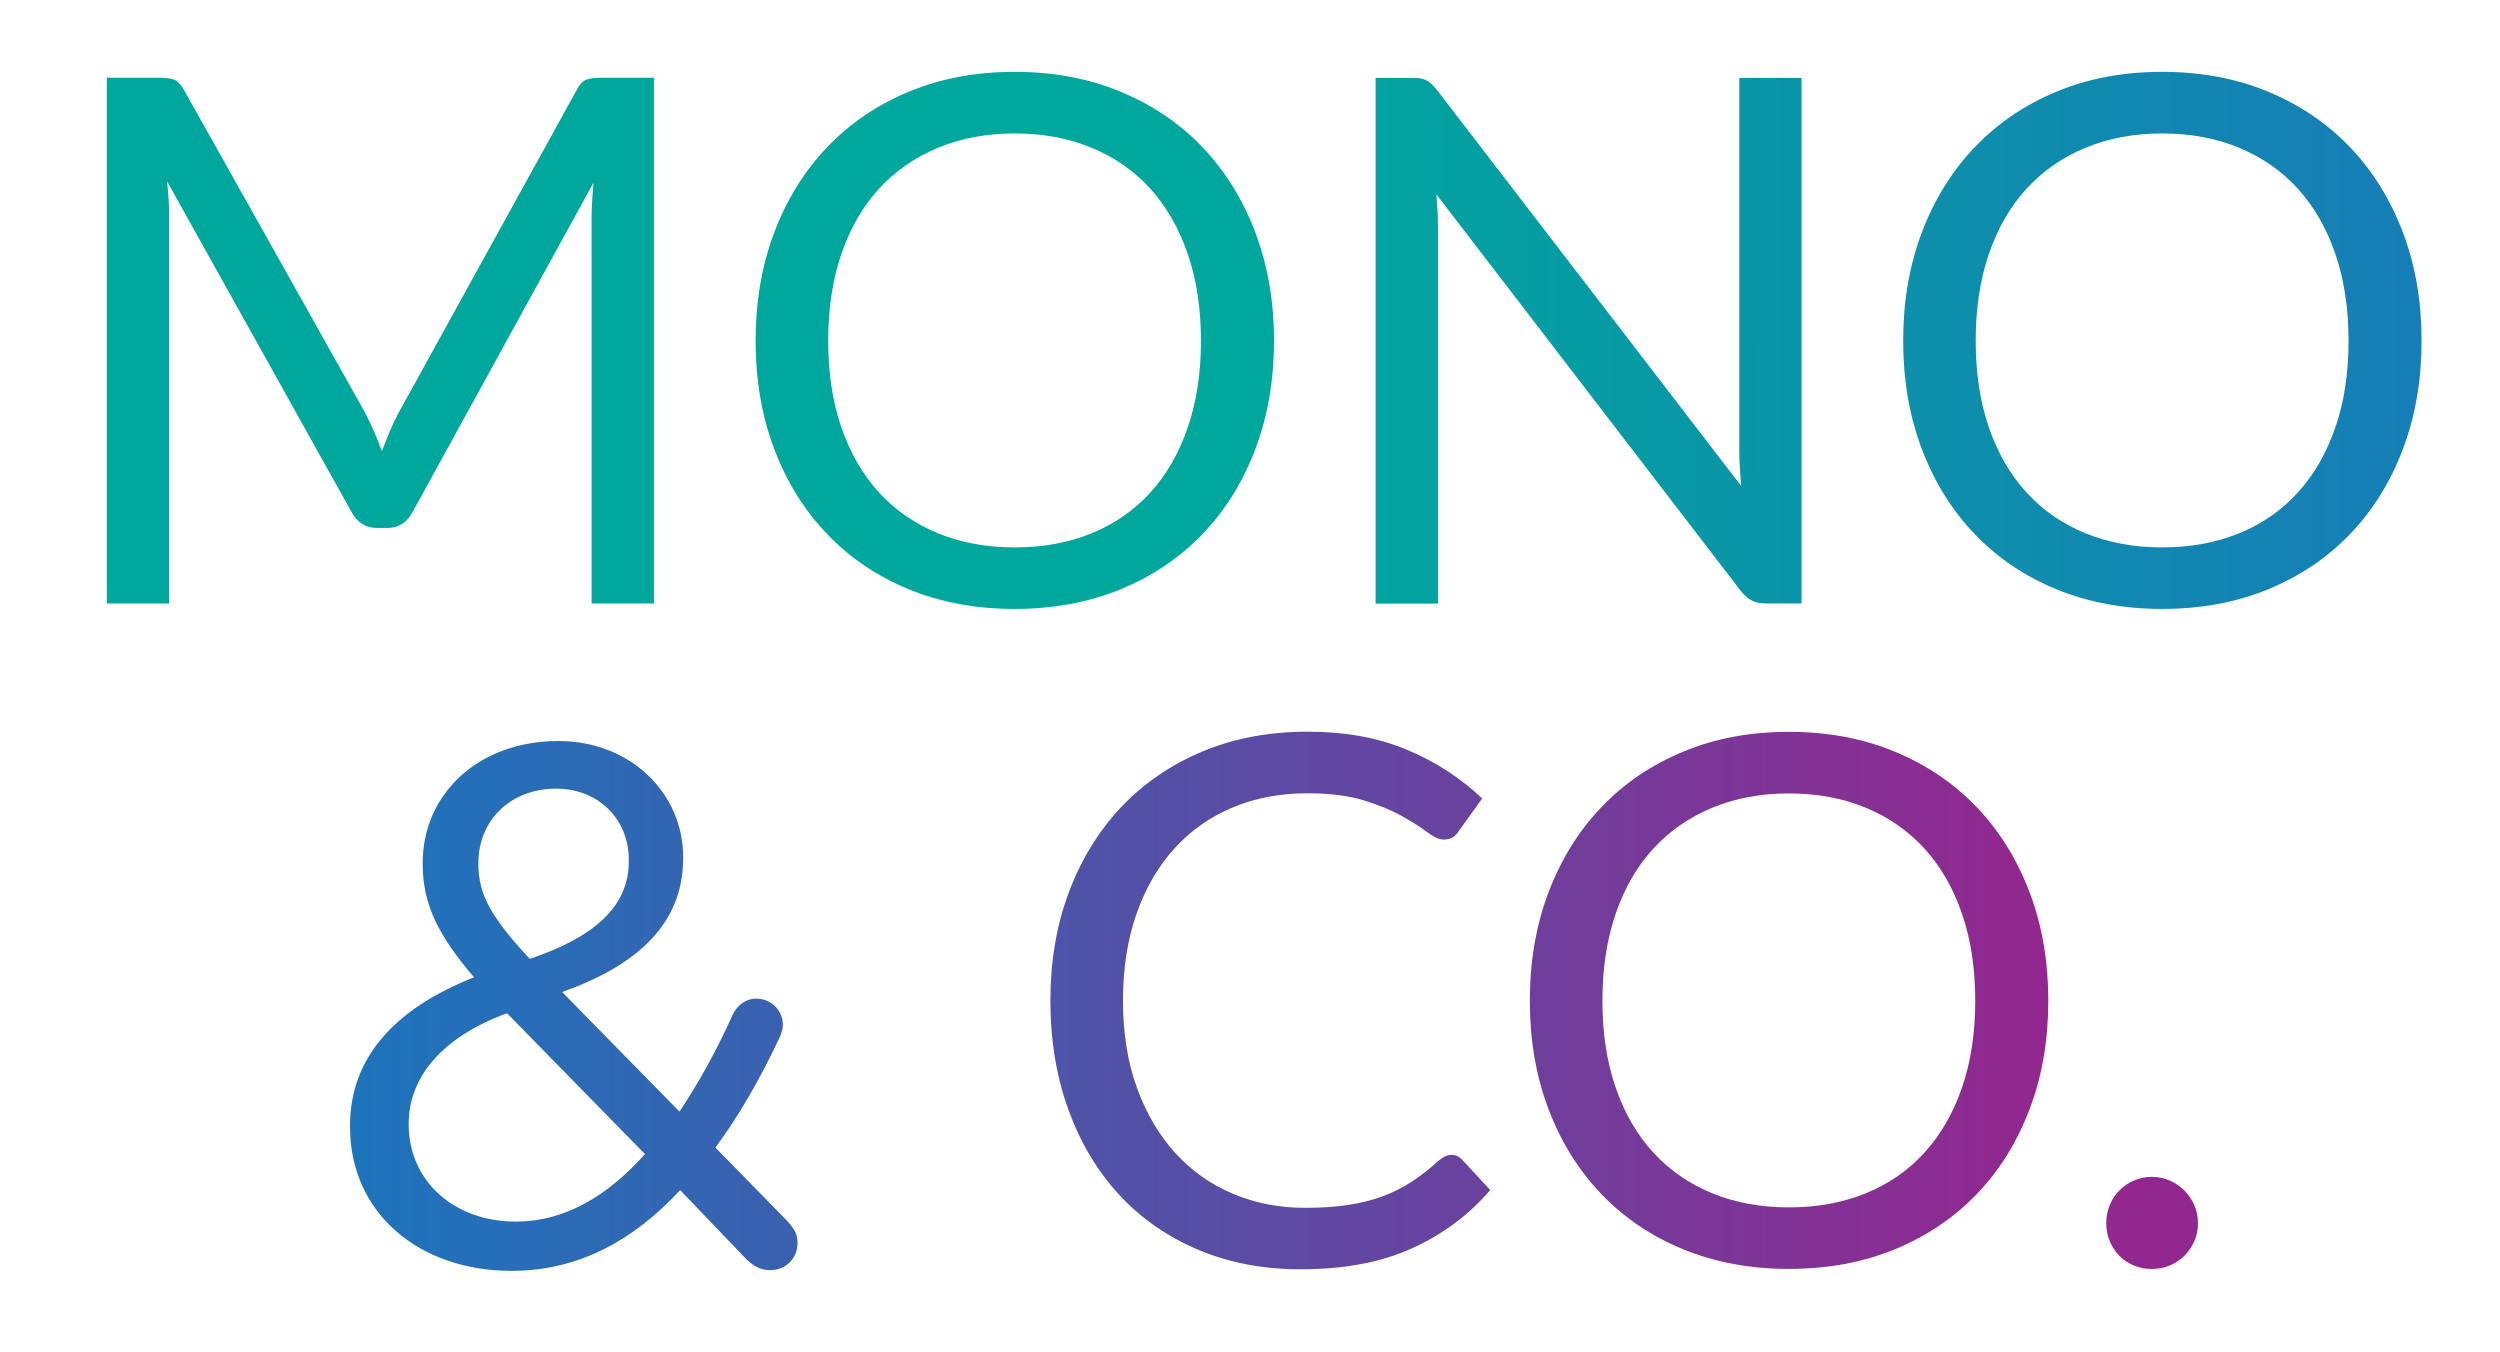
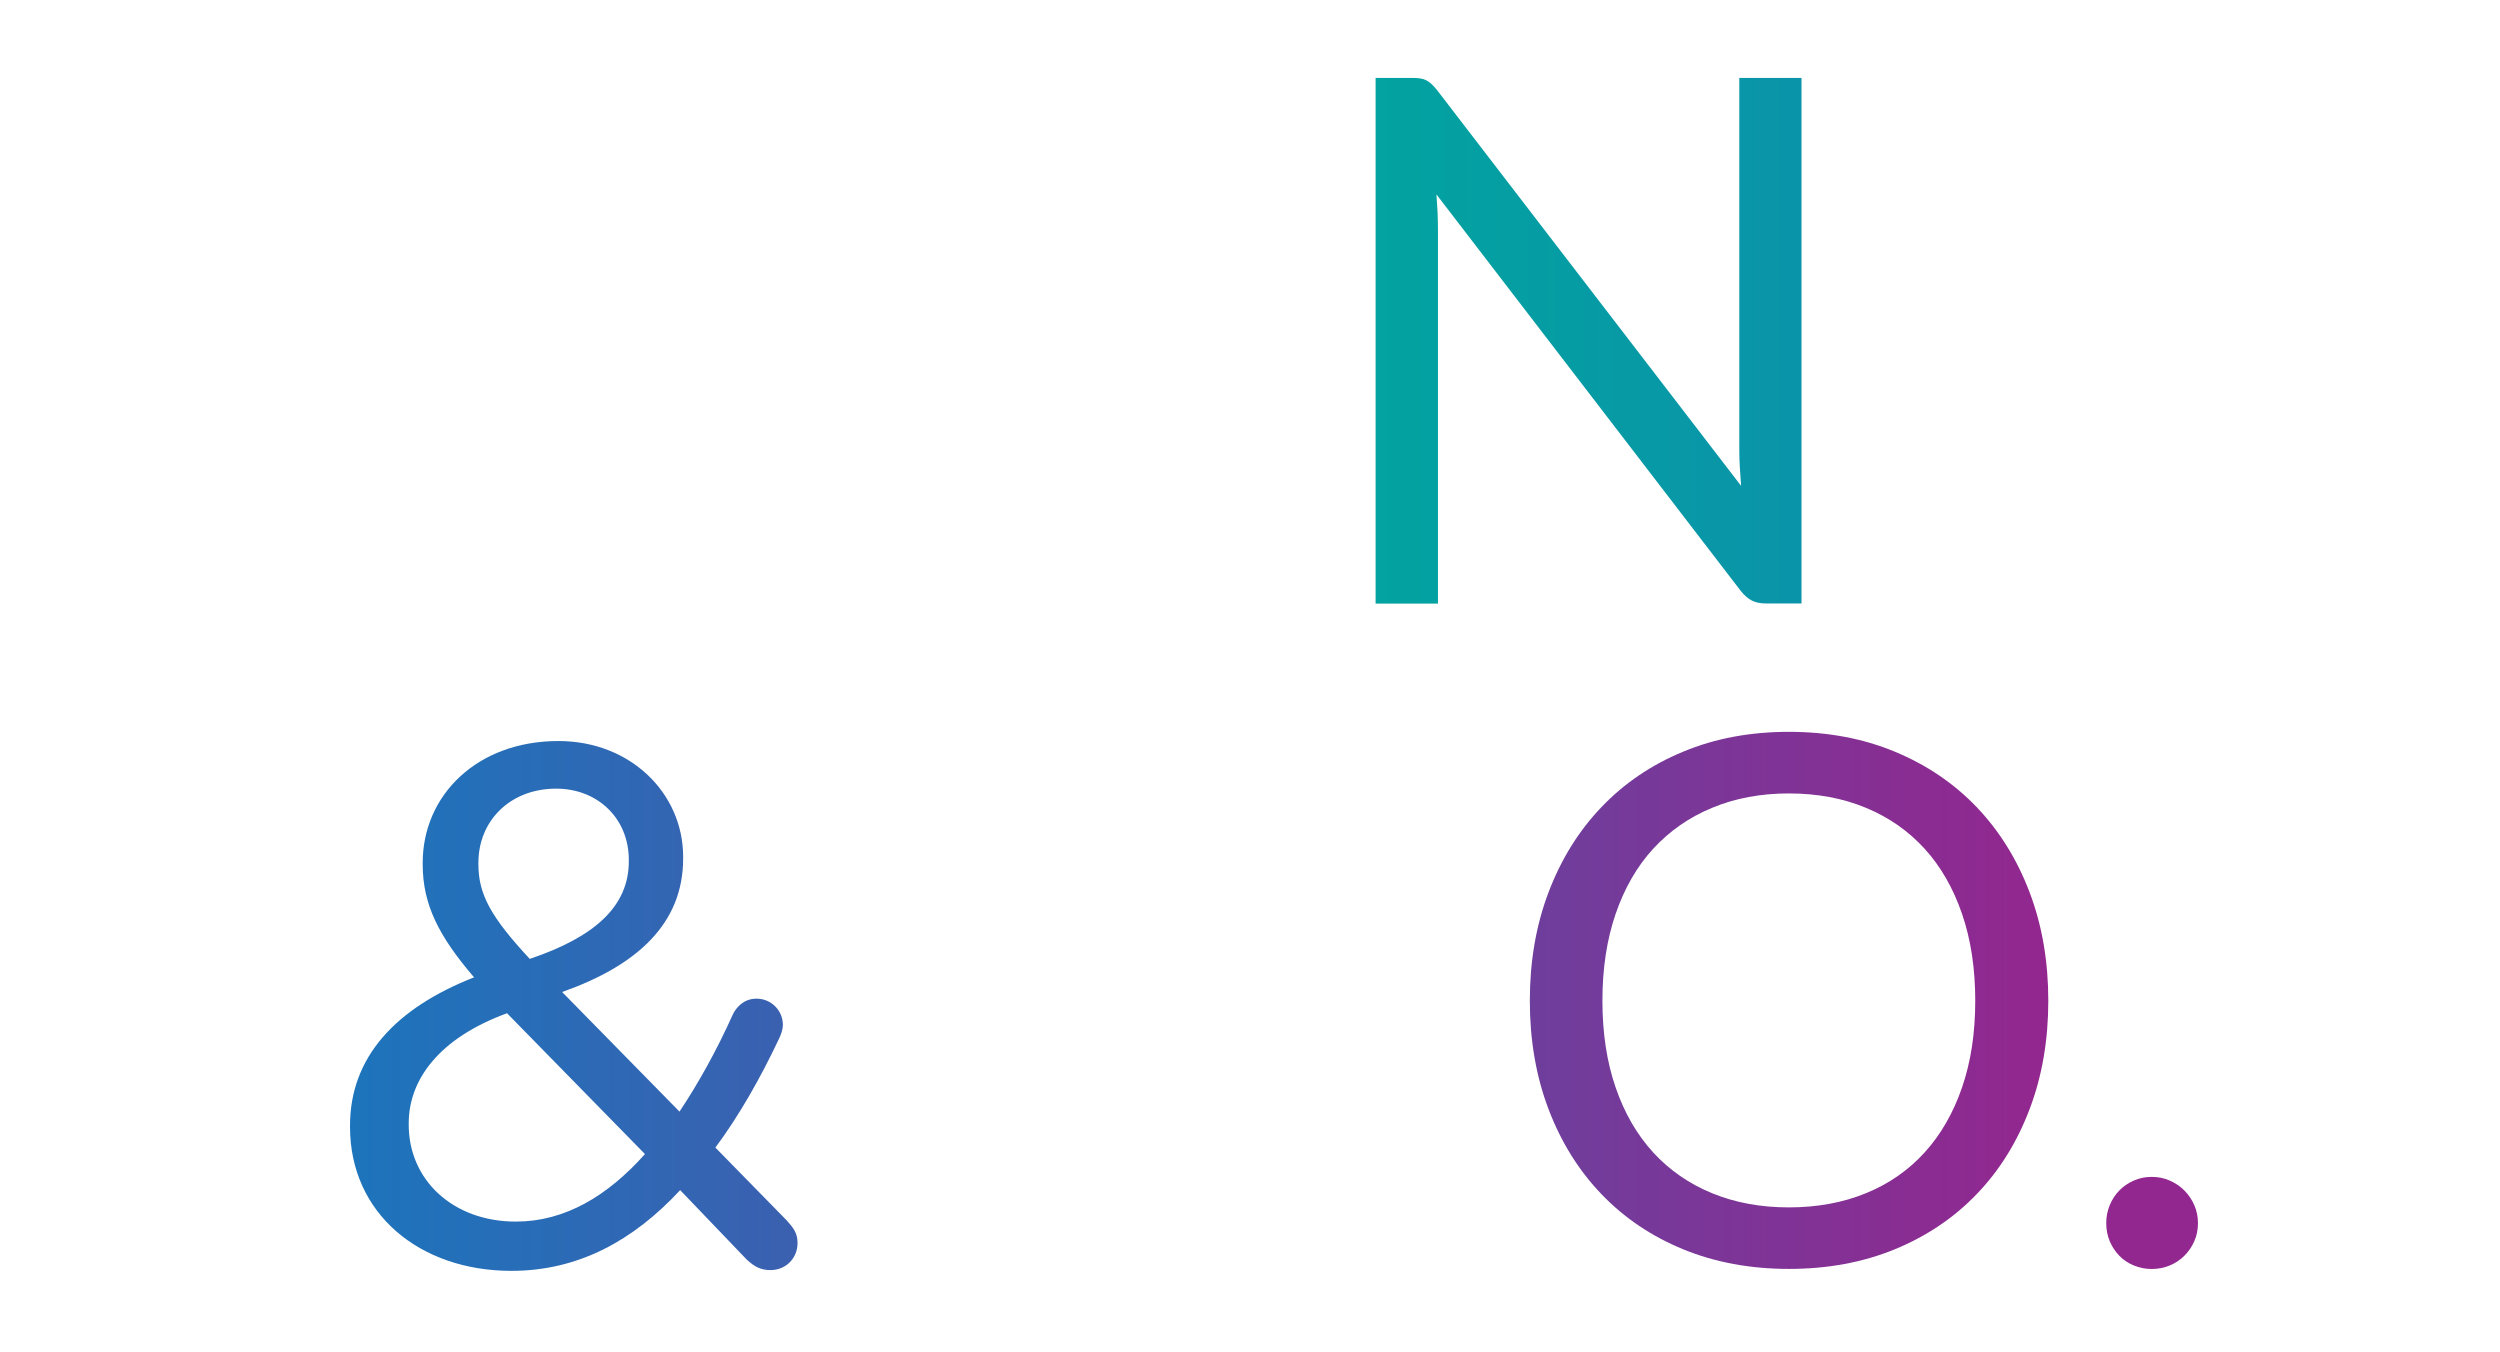
<svg xmlns="http://www.w3.org/2000/svg" xml:space="preserve" style="max-height: 500px" viewBox="29.44 109.44 334.4 180.8" y="0px" x="0px" version="1.1" width="334.4" height="180.8">
  <style type="text/css">
	.st0{fill:url(#SVGID_1_);}
	.st1{fill:url(#SVGID_2_);}
	.st2{fill:url(#SVGID_3_);}
	.st3{fill:url(#SVGID_4_);}
	.st4{fill:url(#SVGID_5_);}
	.st5{fill:url(#SVGID_6_);}
	.st6{fill:url(#SVGID_7_);}
	.st7{fill:url(#SVGID_8_);}
	.st8{fill:url(#SVGID_9_);}
</style>
  <g id="bg">
</g>
  <g id="Layer_1">
    <g>
      <linearGradient y2="154.997" x2="613.579" y1="154.997" x1="198.202" gradientUnits="userSpaceOnUse" id="SVGID_1_">
        <stop style="stop-color:#00A79D" offset="0" />
        <stop style="stop-color:#1B75BC" offset="0.451" />
        <stop style="stop-color:#92278F" offset="1" />
      </linearGradient>
-       <path d="M116.91,119.84v70.32h-8.34v-51.67c0-0.69,0.03-1.42,0.08-2.21c0.05-0.79,0.1-1.59,0.17-2.4l-24.15,43.97&#10;&#09;&#09;&#09;c-0.75,1.47-1.9,2.21-3.44,2.21h-1.37c-1.54,0-2.68-0.74-3.44-2.21l-24.64-44.17c0.2,1.74,0.29,3.34,0.29,4.81v51.67h-8.34v-70.32&#10;&#09;&#09;&#09;h7.02c0.85,0,1.5,0.08,1.96,0.25c0.46,0.16,0.9,0.62,1.33,1.37l24.29,43.28c0.39,0.78,0.78,1.6,1.15,2.45&#10;&#09;&#09;&#09;c0.38,0.85,0.73,1.72,1.05,2.6c0.33-0.88,0.67-1.76,1.03-2.62c0.36-0.87,0.75-1.69,1.18-2.48l23.85-43.23&#10;&#09;&#09;&#09;c0.39-0.75,0.83-1.21,1.3-1.37c0.47-0.16,1.14-0.25,1.99-0.25H116.91z" class="st0" />
      <linearGradient y2="154.972" x2="613.582" y1="154.972" x1="198.203" gradientUnits="userSpaceOnUse" id="SVGID_2_">
        <stop style="stop-color:#00A79D" offset="0" />
        <stop style="stop-color:#1B75BC" offset="0.451" />
        <stop style="stop-color:#92278F" offset="1" />
      </linearGradient>
-       <path d="M199.85,155.02c0,5.27-0.83,10.1-2.5,14.5c-1.67,4.4-4.02,8.19-7.07,11.36c-3.04,3.17-6.7,5.63-10.97,7.39&#10;&#09;&#09;&#09;c-4.27,1.75-8.99,2.62-14.16,2.62c-5.17,0-9.88-0.88-14.13-2.62c-4.25-1.75-7.9-4.21-10.94-7.39c-3.04-3.17-5.4-6.96-7.07-11.36&#10;&#09;&#09;&#09;c-1.67-4.4-2.5-9.23-2.5-14.5c0-5.27,0.83-10.1,2.5-14.5c1.67-4.4,4.02-8.2,7.07-11.39c3.04-3.19,6.69-5.67,10.94-7.43&#10;&#09;&#09;&#09;c4.25-1.77,8.96-2.65,14.13-2.65c5.17,0,9.89,0.88,14.16,2.65c4.27,1.77,7.93,4.25,10.97,7.43c3.04,3.19,5.4,6.99,7.07,11.39&#10;&#09;&#09;&#09;C199.01,144.92,199.85,149.75,199.85,155.02z M190.08,155.02c0-4.32-0.59-8.2-1.77-11.63c-1.18-3.43-2.85-6.34-5-8.71&#10;&#09;&#09;&#09;c-2.16-2.37-4.78-4.2-7.85-5.47c-3.07-1.28-6.51-1.92-10.31-1.92c-3.76,0-7.18,0.64-10.25,1.92c-3.08,1.27-5.7,3.1-7.88,5.47&#10;&#09;&#09;&#09;c-2.18,2.37-3.85,5.28-5.03,8.71c-1.18,3.44-1.77,7.31-1.77,11.63c0,4.32,0.59,8.19,1.77,11.61c1.18,3.42,2.85,6.31,5.03,8.69&#10;&#09;&#09;&#09;c2.18,2.37,4.8,4.19,7.88,5.45c3.07,1.26,6.49,1.89,10.25,1.89c3.8,0,7.23-0.63,10.31-1.89c3.08-1.26,5.69-3.07,7.85-5.45&#10;&#09;&#09;&#09;c2.16-2.37,3.83-5.27,5-8.69C189.49,163.21,190.08,159.34,190.08,155.02z" class="st1" />
      <linearGradient y2="154.997" x2="613.574" y1="154.997" x1="198.203" gradientUnits="userSpaceOnUse" id="SVGID_3_">
        <stop style="stop-color:#00A79D" offset="0" />
        <stop style="stop-color:#1B75BC" offset="0.451" />
        <stop style="stop-color:#92278F" offset="1" />
      </linearGradient>
      <path d="M270.41,119.84v70.32h-4.76c-0.75,0-1.38-0.13-1.89-0.39c-0.51-0.26-1.01-0.7-1.5-1.32l-40.68-53&#10;&#09;&#09;&#09;c0.06,0.82,0.11,1.62,0.15,2.41c0.03,0.78,0.05,1.52,0.05,2.21v50.11h-8.34v-70.32h4.91c0.42,0,0.79,0.03,1.08,0.07&#10;&#09;&#09;&#09;c0.29,0.05,0.56,0.13,0.79,0.25c0.23,0.12,0.46,0.28,0.69,0.49c0.23,0.21,0.47,0.48,0.74,0.81l40.68,52.95&#10;&#09;&#09;&#09;c-0.07-0.85-0.12-1.68-0.17-2.48c-0.05-0.8-0.07-1.56-0.07-2.28v-49.81H270.41z" class="st2" />
      <linearGradient y2="154.972" x2="613.586" y1="154.972" x1="198.2" gradientUnits="userSpaceOnUse" id="SVGID_4_">
        <stop style="stop-color:#00A79D" offset="0" />
        <stop style="stop-color:#1B75BC" offset="0.451" />
        <stop style="stop-color:#92278F" offset="1" />
      </linearGradient>
-       <path d="M353.35,155.02c0,5.27-0.83,10.1-2.5,14.5c-1.67,4.4-4.02,8.19-7.07,11.36c-3.04,3.17-6.7,5.63-10.97,7.39&#10;&#09;&#09;&#09;c-4.27,1.75-8.99,2.62-14.16,2.62c-5.17,0-9.88-0.88-14.13-2.62c-4.25-1.75-7.9-4.21-10.94-7.39c-3.04-3.17-5.4-6.96-7.07-11.36&#10;&#09;&#09;&#09;c-1.67-4.4-2.5-9.23-2.5-14.5c0-5.27,0.83-10.1,2.5-14.5c1.67-4.4,4.02-8.2,7.07-11.39c3.04-3.19,6.69-5.67,10.94-7.43&#10;&#09;&#09;&#09;c4.25-1.77,8.96-2.65,14.13-2.65c5.17,0,9.89,0.88,14.16,2.65c4.27,1.77,7.93,4.25,10.97,7.43c3.04,3.19,5.4,6.99,7.07,11.39&#10;&#09;&#09;&#09;C352.52,144.92,353.35,149.75,353.35,155.02z M343.58,155.02c0-4.32-0.59-8.2-1.77-11.63c-1.18-3.43-2.85-6.34-5.01-8.71&#10;&#09;&#09;&#09;c-2.16-2.37-4.78-4.2-7.85-5.47c-3.07-1.28-6.51-1.92-10.31-1.92c-3.76,0-7.18,0.64-10.25,1.92c-3.08,1.27-5.7,3.1-7.88,5.47&#10;&#09;&#09;&#09;c-2.18,2.37-3.85,5.28-5.03,8.71c-1.18,3.44-1.77,7.31-1.77,11.63c0,4.32,0.59,8.19,1.77,11.61c1.18,3.42,2.85,6.31,5.03,8.69&#10;&#09;&#09;&#09;c2.17,2.37,4.8,4.19,7.88,5.45c3.07,1.26,6.49,1.89,10.25,1.89c3.8,0,7.23-0.63,10.31-1.89c3.08-1.26,5.69-3.07,7.85-5.45&#10;&#09;&#09;&#09;c2.16-2.37,3.83-5.27,5.01-8.69C343,163.21,343.58,159.34,343.58,155.02z" class="st3" />
      <linearGradient y2="243.989" x2="302.337" y1="243.989" x1="-113.048" gradientUnits="userSpaceOnUse" id="SVGID_5_">
        <stop style="stop-color:#00A79D" offset="0" />
        <stop style="stop-color:#1B75BC" offset="0.451" />
        <stop style="stop-color:#92278F" offset="1" />
      </linearGradient>
      <path d="M129.35,277.95l-8.93-9.32c-6.28,6.77-13.64,10.8-22.57,10.8c-12.37,0-21.59-7.75-21.59-19.24v-0.2&#10;&#09;&#09;&#09;c0-9.13,6.09-15.7,16.59-19.82c-4.71-5.5-6.87-9.72-6.87-15.12v-0.2c0-9.03,7.26-16.29,18.16-16.29c9.62,0,16.68,6.97,16.68,15.51&#10;&#09;&#09;&#09;v0.2c0,8.73-6.18,14.33-16.19,17.86l15.7,16c2.55-3.83,5-8.24,7.16-13.05c0.39-0.79,1.37-2.06,3.14-2.06&#10;&#09;&#09;&#09;c1.96,0,3.53,1.57,3.53,3.53c0,0.49-0.2,1.18-0.49,1.77c-2.55,5.4-5.4,10.4-8.54,14.62l9.52,9.72c0.88,0.98,1.47,1.67,1.47,3.04&#10;&#09;&#09;&#09;c0,2.06-1.57,3.63-3.63,3.63C131.12,279.32,130.33,278.83,129.35,277.95z M115.71,263.81l-18.45-18.84&#10;&#09;&#09;&#09;c-9.13,3.34-13.15,8.93-13.15,14.72v0.2c0,7.36,5.89,12.95,14.33,12.95C105.01,272.84,110.71,269.41,115.71,263.81z&#10;&#09;&#09;&#09; M113.55,224.65v-0.2c0-5.5-4.12-9.52-9.72-9.52c-6.18,0-10.4,4.32-10.4,9.91v0.2c0,4.02,1.67,7.07,6.87,12.66&#10;&#09;&#09;&#09;C109.04,234.76,113.55,230.64,113.55,224.65z" class="st4" />
      <linearGradient y2="243.276" x2="302.337" y1="243.276" x1="-113.053" gradientUnits="userSpaceOnUse" id="SVGID_6_">
        <stop style="stop-color:#00A79D" offset="0" />
        <stop style="stop-color:#1B75BC" offset="0.451" />
        <stop style="stop-color:#92278F" offset="1" />
      </linearGradient>
-       <path d="M223.62,263.91c0.52,0,0.98,0.21,1.38,0.64l3.78,4.07c-2.88,3.34-6.37,5.94-10.48,7.8&#10;&#09;&#09;&#09;c-4.11,1.87-9.07,2.8-14.89,2.8c-5.04,0-9.62-0.88-13.74-2.63c-4.12-1.75-7.64-4.2-10.55-7.36c-2.91-3.16-5.17-6.94-6.77-11.36&#10;&#09;&#09;&#09;c-1.6-4.42-2.41-9.28-2.41-14.58c0-5.3,0.83-10.16,2.5-14.58c1.67-4.42,4.02-8.21,7.04-11.39c3.03-3.17,6.65-5.64,10.87-7.39&#10;&#09;&#09;&#09;c4.22-1.75,8.88-2.62,13.99-2.62c5.01,0,9.42,0.8,13.25,2.4c3.83,1.6,7.2,3.78,10.11,6.53l-3.14,4.37&#10;&#09;&#09;&#09;c-0.2,0.33-0.45,0.6-0.76,0.81c-0.31,0.21-0.73,0.32-1.25,0.32c-0.59,0-1.31-0.32-2.16-0.96c-0.85-0.64-1.96-1.35-3.34-2.13&#10;&#09;&#09;&#09;c-1.37-0.79-3.09-1.5-5.15-2.14c-2.06-0.64-4.6-0.96-7.61-0.96c-3.63,0-6.95,0.63-9.96,1.89c-3.01,1.26-5.6,3.08-7.78,5.47&#10;&#09;&#09;&#09;c-2.18,2.39-3.87,5.3-5.08,8.74c-1.21,3.44-1.82,7.31-1.82,11.63c0,4.38,0.63,8.29,1.89,11.73c1.26,3.44,2.98,6.34,5.15,8.71&#10;&#09;&#09;&#09;c2.18,2.37,4.74,4.18,7.71,5.42c2.96,1.24,6.16,1.86,9.59,1.86c2.09,0,3.98-0.12,5.67-0.37c1.69-0.25,3.24-0.63,4.66-1.15&#10;&#09;&#09;&#09;c1.42-0.52,2.75-1.19,3.97-1.99c1.23-0.8,2.45-1.76,3.66-2.87C222.51,264.16,223.07,263.91,223.62,263.91z" class="st5" />
      <linearGradient y2="243.252" x2="302.334" y1="243.252" x1="-113.046" gradientUnits="userSpaceOnUse" id="SVGID_7_">
        <stop style="stop-color:#00A79D" offset="0" />
        <stop style="stop-color:#1B75BC" offset="0.451" />
        <stop style="stop-color:#92278F" offset="1" />
      </linearGradient>
      <path d="M303.42,243.3c0,5.27-0.83,10.1-2.5,14.5c-1.67,4.4-4.02,8.19-7.07,11.36c-3.04,3.17-6.7,5.63-10.97,7.39&#10;&#09;&#09;&#09;c-4.27,1.75-8.99,2.62-14.16,2.62c-5.17,0-9.88-0.88-14.13-2.62c-4.26-1.75-7.9-4.21-10.95-7.39c-3.04-3.17-5.4-6.96-7.07-11.36&#10;&#09;&#09;&#09;c-1.67-4.4-2.5-9.23-2.5-14.5c0-5.27,0.83-10.1,2.5-14.5c1.67-4.4,4.02-8.2,7.07-11.39c3.04-3.19,6.69-5.67,10.95-7.43&#10;&#09;&#09;&#09;c4.25-1.77,8.96-2.65,14.13-2.65c5.17,0,9.89,0.88,14.16,2.65c4.27,1.77,7.93,4.25,10.97,7.43c3.04,3.19,5.4,6.99,7.07,11.39&#10;&#09;&#09;&#09;C302.59,233.2,303.42,238.03,303.42,243.3z M293.65,243.3c0-4.32-0.59-8.2-1.77-11.63c-1.18-3.43-2.85-6.34-5.01-8.71&#10;&#09;&#09;&#09;c-2.16-2.37-4.78-4.2-7.85-5.47c-3.07-1.28-6.51-1.92-10.31-1.92c-3.76,0-7.18,0.64-10.25,1.92c-3.08,1.27-5.7,3.1-7.88,5.47&#10;&#09;&#09;&#09;c-2.18,2.37-3.85,5.28-5.03,8.71c-1.18,3.44-1.77,7.31-1.77,11.63c0,4.32,0.59,8.19,1.77,11.61c1.18,3.42,2.85,6.31,5.03,8.69&#10;&#09;&#09;&#09;c2.18,2.37,4.8,4.19,7.88,5.45c3.07,1.26,6.49,1.89,10.25,1.89c3.8,0,7.23-0.63,10.31-1.89c3.08-1.26,5.69-3.07,7.85-5.45&#10;&#09;&#09;&#09;c2.16-2.37,3.83-5.27,5.01-8.69C293.06,251.49,293.65,247.62,293.65,243.3z" class="st6" />
      <linearGradient y2="273.015" x2="302.333" y1="273.015" x1="-113.061" gradientUnits="userSpaceOnUse" id="SVGID_8_">
        <stop style="stop-color:#00A79D" offset="0" />
        <stop style="stop-color:#1B75BC" offset="0.451" />
        <stop style="stop-color:#92278F" offset="1" />
      </linearGradient>
      <path d="M311.17,273.04c0-0.85,0.16-1.65,0.47-2.4c0.31-0.75,0.74-1.41,1.28-1.96c0.54-0.56,1.19-1,1.94-1.33&#10;&#09;&#09;&#09;c0.75-0.33,1.55-0.49,2.4-0.49c0.85,0,1.65,0.16,2.4,0.49c0.75,0.33,1.41,0.77,1.96,1.33c0.56,0.56,1,1.21,1.33,1.96&#10;&#09;&#09;&#09;c0.33,0.75,0.49,1.55,0.49,2.4c0,0.88-0.16,1.69-0.49,2.43c-0.33,0.74-0.77,1.38-1.33,1.94c-0.56,0.56-1.21,0.99-1.96,1.3&#10;&#09;&#09;&#09;c-0.75,0.31-1.55,0.47-2.4,0.47c-0.85,0-1.65-0.16-2.4-0.47c-0.75-0.31-1.4-0.74-1.94-1.3c-0.54-0.56-0.96-1.2-1.28-1.94&#10;&#09;&#09;&#09;C311.33,274.73,311.17,273.92,311.17,273.04z" class="st7" />
    </g>
    <linearGradient y2="199.235" x2="-229.333" y1="199.235" x1="-277.332" gradientUnits="userSpaceOnUse" id="SVGID_9_">
      <stop style="stop-color:#00A79D" offset="0" />
      <stop style="stop-color:#1B75BC" offset="0.451" />
      <stop style="stop-color:#92278F" offset="1" />
    </linearGradient>
    <rect height="48" width="48" class="st8" y="175.23" x="-277.33" />
  </g>
</svg>